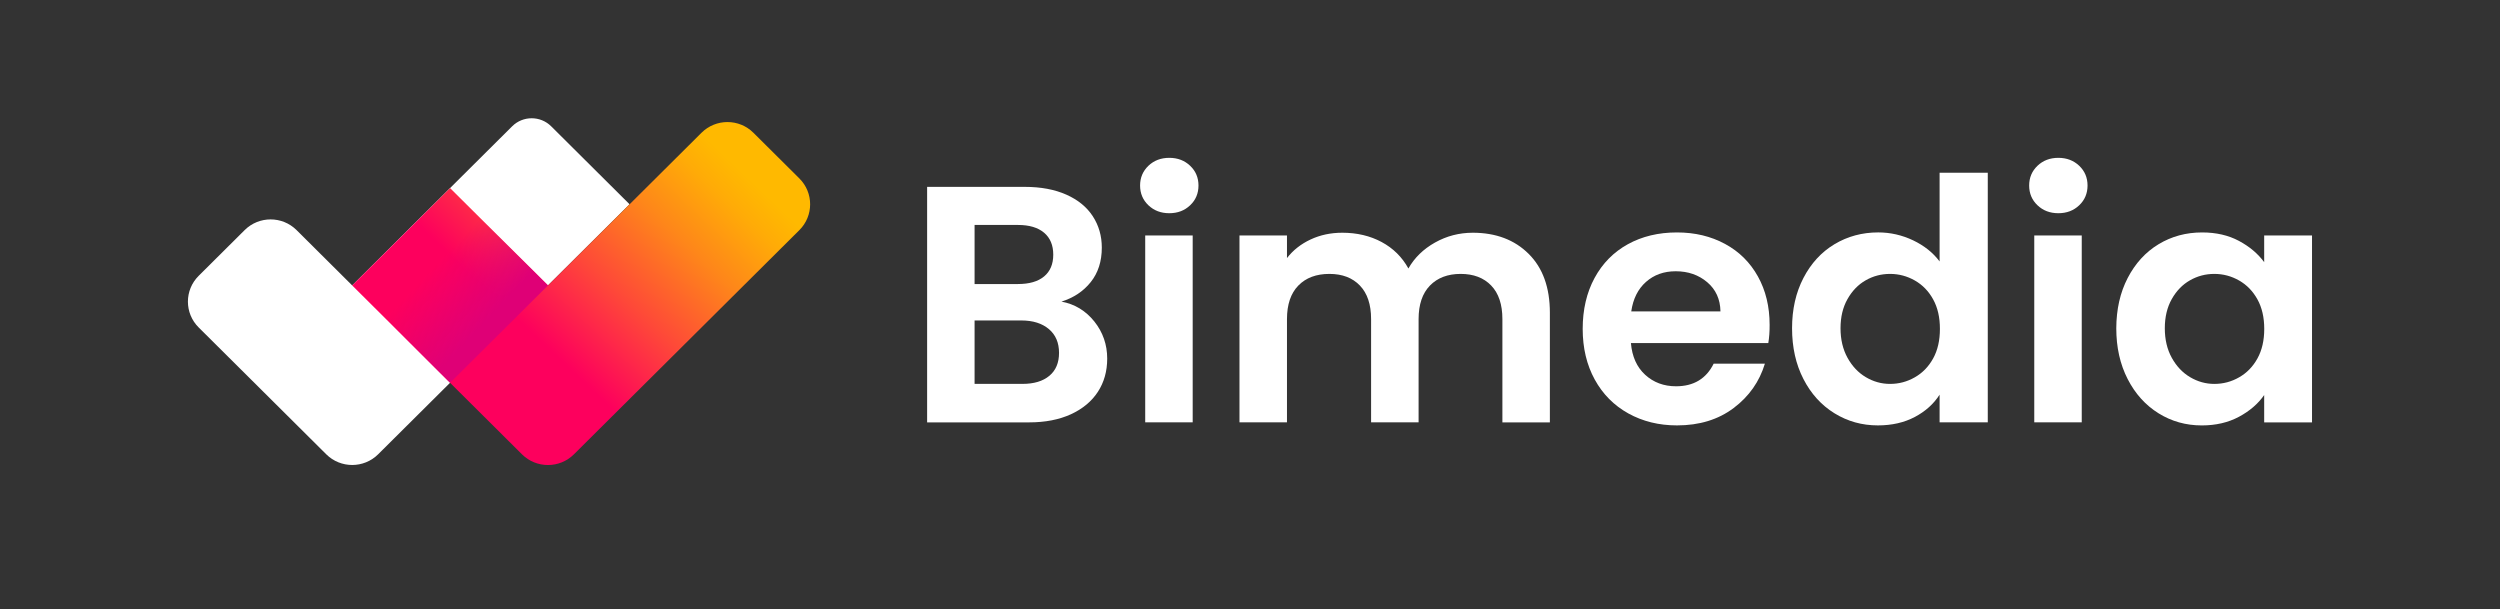
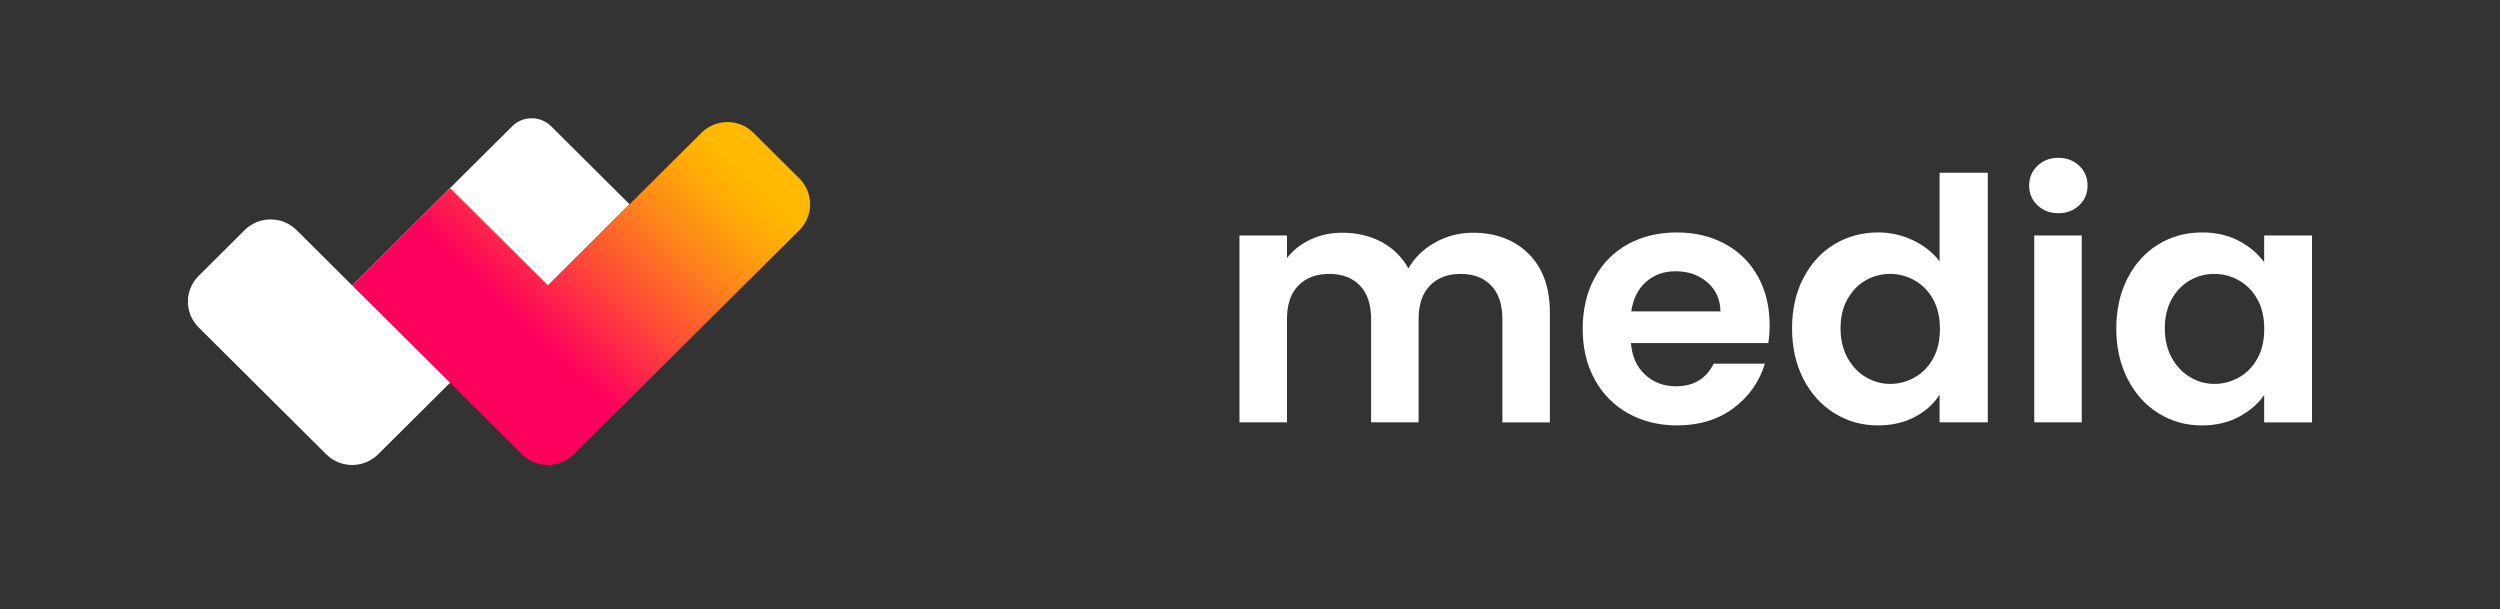
<svg xmlns="http://www.w3.org/2000/svg" width="119" height="29" viewBox="0 0 119 29" fill="none">
  <rect x="0" y="0" width="119" height="29" fill="#333333" stroke="none" />
  <g clip-path="url(#clip0_36_1323)">
    <mask id="mask0_36_1323" style="mask-type:luminance" maskUnits="userSpaceOnUse" x="0" y="0" width="119" height="29">
      <path d="M119 0H0V29H119V0Z" fill="white" />
    </mask>
    <g mask="url(#mask0_36_1323)">
      <path d="M26.235 6.011L29.967 9.723L18 21.624C17.318 22.303 16.212 22.303 15.529 21.624L9.457 15.587C8.774 14.908 8.774 13.808 9.457 13.129L11.645 10.953C12.328 10.274 13.434 10.274 14.117 10.953L16.764 13.586L24.38 6.011C24.892 5.502 25.723 5.502 26.235 6.011Z" fill="white" />
      <path d="M35.862 6.319L38.051 8.495C38.733 9.174 38.733 10.274 38.051 10.953L27.319 21.626C26.636 22.305 25.53 22.305 24.847 21.626L16.764 13.587L21.424 8.953L26.084 13.587L33.391 6.32C34.073 5.64 35.181 5.64 35.862 6.319Z" fill="url(#paint0_linear_36_1323)" />
      <path d="M16.764 13.586L19.656 10.711L16.764 13.586Z" fill="url(#paint1_linear_36_1323)" />
-       <path d="M21.424 8.951L19.656 10.711L16.764 13.586L21.424 18.22L26.084 13.586L21.424 8.951Z" fill="url(#paint2_linear_36_1323)" />
    </g>
    <mask id="mask1_36_1323" style="mask-type:luminance" maskUnits="userSpaceOnUse" x="0" y="0" width="119" height="29">
      <path d="M119 0H0V29H119V0Z" fill="white" />
    </mask>
    <g mask="url(#mask1_36_1323)">
-       <path d="M52.09 15.302C52.499 15.816 52.703 16.406 52.703 17.069C52.703 17.667 52.555 18.196 52.259 18.651C51.963 19.105 51.534 19.461 50.976 19.719C50.415 19.975 49.753 20.105 48.99 20.105H44.131V8.895H48.781C49.546 8.895 50.204 9.019 50.758 9.265C51.312 9.512 51.732 9.855 52.017 10.293C52.302 10.732 52.446 11.23 52.446 11.787C52.446 12.441 52.27 12.987 51.921 13.425C51.571 13.864 51.106 14.175 50.525 14.357C51.157 14.473 51.679 14.79 52.09 15.302ZM46.39 13.52H48.456C48.993 13.52 49.409 13.4 49.699 13.158C49.989 12.918 50.135 12.572 50.135 12.122C50.135 11.672 49.99 11.325 49.699 11.078C49.407 10.831 48.993 10.708 48.456 10.708H46.39V13.52ZM49.95 17.888C50.257 17.632 50.41 17.267 50.41 16.796C50.41 16.314 50.249 15.936 49.926 15.664C49.602 15.392 49.167 15.254 48.618 15.254H46.39V18.273H48.666C49.216 18.274 49.642 18.145 49.95 17.888Z" fill="white" />
-       <path d="M54.664 9.771C54.401 9.52 54.268 9.206 54.268 8.831C54.268 8.457 54.401 8.144 54.664 7.891C54.929 7.64 55.259 7.513 55.658 7.513C56.056 7.513 56.387 7.64 56.651 7.891C56.916 8.143 57.048 8.457 57.048 8.831C57.048 9.206 56.916 9.52 56.651 9.771C56.387 10.023 56.057 10.149 55.658 10.149C55.259 10.149 54.929 10.023 54.664 9.771ZM56.772 11.208V20.103H54.512V11.208H56.772Z" fill="white" />
      <path d="M72.765 12.084C73.438 12.753 73.774 13.687 73.774 14.886V20.105H71.514V15.19C71.514 14.494 71.337 13.962 70.981 13.592C70.625 13.222 70.142 13.038 69.528 13.038C68.915 13.038 68.427 13.222 68.066 13.592C67.706 13.962 67.525 14.494 67.525 15.19V20.103H65.264V15.19C65.264 14.494 65.087 13.962 64.731 13.592C64.376 13.222 63.892 13.038 63.279 13.038C62.654 13.038 62.162 13.222 61.801 13.592C61.44 13.962 61.26 14.494 61.26 15.19V20.103H58.999V11.208H61.26V12.284C61.55 11.909 61.925 11.614 62.382 11.4C62.84 11.185 63.343 11.078 63.892 11.078C64.591 11.078 65.216 11.225 65.765 11.52C66.314 11.815 66.739 12.234 67.04 12.78C67.33 12.266 67.754 11.855 68.308 11.544C68.862 11.233 69.462 11.078 70.108 11.078C71.206 11.08 72.092 11.414 72.765 12.084Z" fill="white" />
      <path d="M84.171 16.33H77.632C77.686 16.973 77.912 17.475 78.31 17.84C78.708 18.204 79.199 18.387 79.779 18.387C80.618 18.387 81.215 18.028 81.571 17.31H84.009C83.749 18.167 83.255 18.87 82.522 19.422C81.79 19.973 80.891 20.249 79.825 20.249C78.964 20.249 78.193 20.058 77.508 19.679C76.824 19.299 76.291 18.761 75.909 18.065C75.528 17.37 75.336 16.566 75.336 15.656C75.336 14.735 75.525 13.928 75.901 13.232C76.278 12.537 76.806 12 77.484 11.626C78.162 11.251 78.943 11.064 79.825 11.064C80.676 11.064 81.437 11.246 82.11 11.61C82.783 11.973 83.305 12.49 83.677 13.16C84.049 13.829 84.234 14.596 84.234 15.464C84.236 15.784 84.215 16.074 84.171 16.33ZM81.894 14.822C81.883 14.244 81.674 13.781 81.265 13.434C80.856 13.086 80.355 12.912 79.763 12.912C79.202 12.912 78.732 13.08 78.35 13.418C77.969 13.755 77.734 14.223 77.648 14.822H81.894Z" fill="white" />
      <path d="M85.843 13.232C86.204 12.537 86.696 12 87.319 11.626C87.944 11.251 88.638 11.063 89.403 11.063C89.984 11.063 90.538 11.19 91.066 11.441C91.593 11.693 92.013 12.027 92.325 12.445V8.221H94.618V20.103H92.325V18.787C92.045 19.226 91.652 19.579 91.147 19.847C90.641 20.114 90.053 20.249 89.387 20.249C88.633 20.249 87.944 20.057 87.319 19.671C86.695 19.285 86.202 18.742 85.843 18.041C85.482 17.339 85.302 16.534 85.302 15.624C85.302 14.726 85.482 13.928 85.843 13.232ZM92.019 14.252C91.804 13.861 91.514 13.562 91.147 13.352C90.781 13.144 90.388 13.038 89.968 13.038C89.548 13.038 89.161 13.14 88.805 13.344C88.45 13.547 88.162 13.845 87.941 14.236C87.72 14.627 87.609 15.089 87.609 15.624C87.609 16.159 87.72 16.628 87.941 17.029C88.162 17.43 88.451 17.738 88.812 17.952C89.173 18.167 89.558 18.274 89.966 18.274C90.387 18.274 90.78 18.17 91.145 17.96C91.511 17.752 91.802 17.453 92.018 17.061C92.234 16.67 92.34 16.202 92.34 15.656C92.341 15.11 92.234 14.643 92.019 14.252Z" fill="white" />
      <path d="M96.984 9.771C96.72 9.52 96.588 9.206 96.588 8.831C96.588 8.457 96.72 8.144 96.984 7.891C97.248 7.64 97.578 7.513 97.977 7.513C98.375 7.513 98.707 7.64 98.971 7.891C99.235 8.143 99.367 8.457 99.367 8.831C99.367 9.206 99.235 9.52 98.971 9.771C98.707 10.023 98.375 10.149 97.977 10.149C97.578 10.149 97.248 10.023 96.984 9.771ZM99.091 11.208V20.103H96.831V11.208H99.091Z" fill="white" />
      <path d="M101.278 13.232C101.639 12.537 102.128 12 102.747 11.626C103.365 11.251 104.057 11.064 104.821 11.064C105.487 11.064 106.072 11.198 106.572 11.466C107.073 11.733 107.474 12.071 107.775 12.478V11.209H110.052V20.105H107.775V18.804C107.484 19.222 107.083 19.567 106.572 19.84C106.06 20.114 105.471 20.25 104.804 20.25C104.051 20.25 103.365 20.058 102.745 19.672C102.125 19.286 101.636 18.744 101.276 18.042C100.916 17.341 100.735 16.535 100.735 15.626C100.739 14.726 100.917 13.928 101.278 13.232ZM107.455 14.252C107.239 13.861 106.949 13.562 106.582 13.352C106.217 13.144 105.824 13.038 105.403 13.038C104.983 13.038 104.597 13.14 104.241 13.344C103.885 13.547 103.597 13.845 103.376 14.236C103.156 14.627 103.045 15.089 103.045 15.624C103.045 16.159 103.154 16.628 103.376 17.029C103.597 17.43 103.887 17.738 104.249 17.953C104.61 18.167 104.994 18.274 105.403 18.274C105.824 18.274 106.217 18.17 106.582 17.96C106.948 17.752 107.239 17.453 107.455 17.061C107.671 16.67 107.778 16.202 107.778 15.656C107.778 15.11 107.671 14.643 107.455 14.252Z" fill="white" />
    </g>
  </g>
  <defs>
    <linearGradient id="paint0_linear_36_1323" x1="33.239" y1="6.199" x2="24.647" y2="15.243" gradientUnits="userSpaceOnUse">
      <stop stop-color="#FFB900" />
      <stop offset="0.12" stop-color="#FFAB07" />
      <stop offset="0.348" stop-color="#FE861A" />
      <stop offset="0.659" stop-color="#FE4938" />
      <stop offset="0.998" stop-color="#FD005D" />
    </linearGradient>
    <linearGradient id="paint1_linear_36_1323" x1="22.054" y1="16.854" x2="20.01" y2="14.324" gradientUnits="userSpaceOnUse">
      <stop stop-color="#DF0076" />
      <stop offset="1" stop-color="#DE0076" stop-opacity="0" />
    </linearGradient>
    <linearGradient id="paint2_linear_36_1323" x1="23.188" y1="15.234" x2="20.59" y2="12.78" gradientUnits="userSpaceOnUse">
      <stop stop-color="#DF0076" />
      <stop offset="1" stop-color="#DE0076" stop-opacity="0" />
    </linearGradient>
    <clipPath id="clip0_36_1323">
      <rect width="119" height="29" fill="white" />
    </clipPath>
  </defs>
</svg>